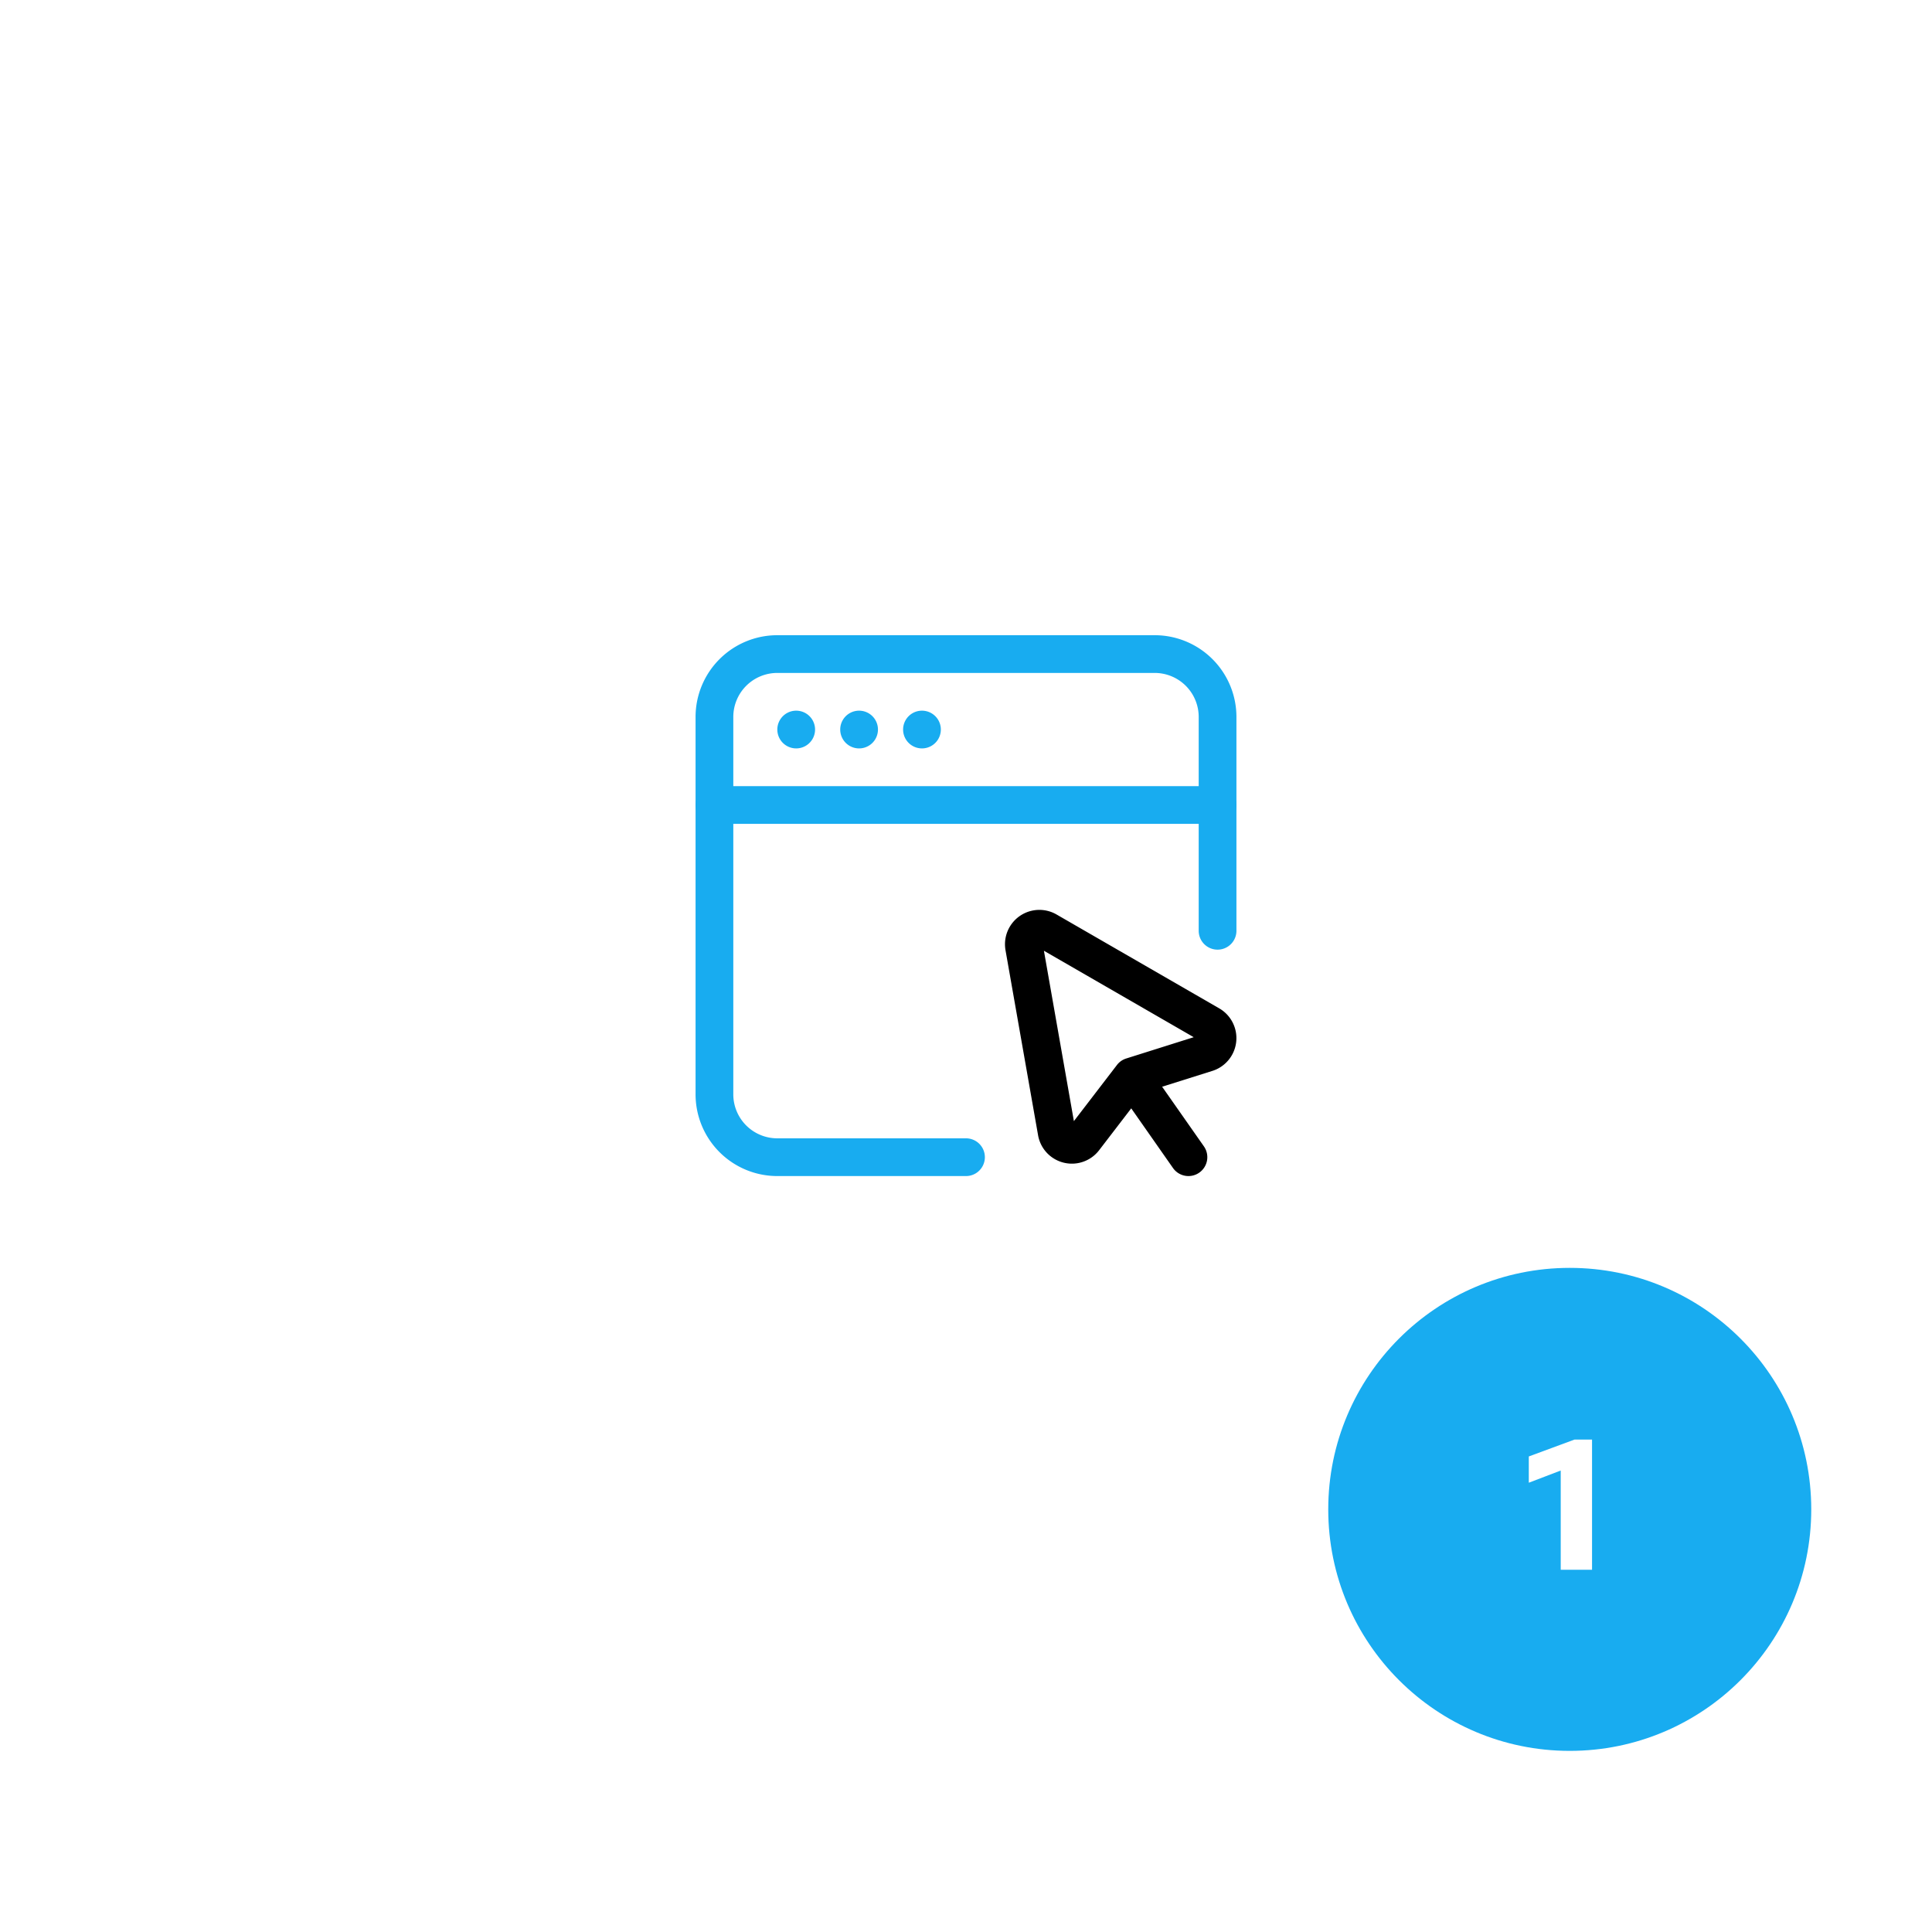
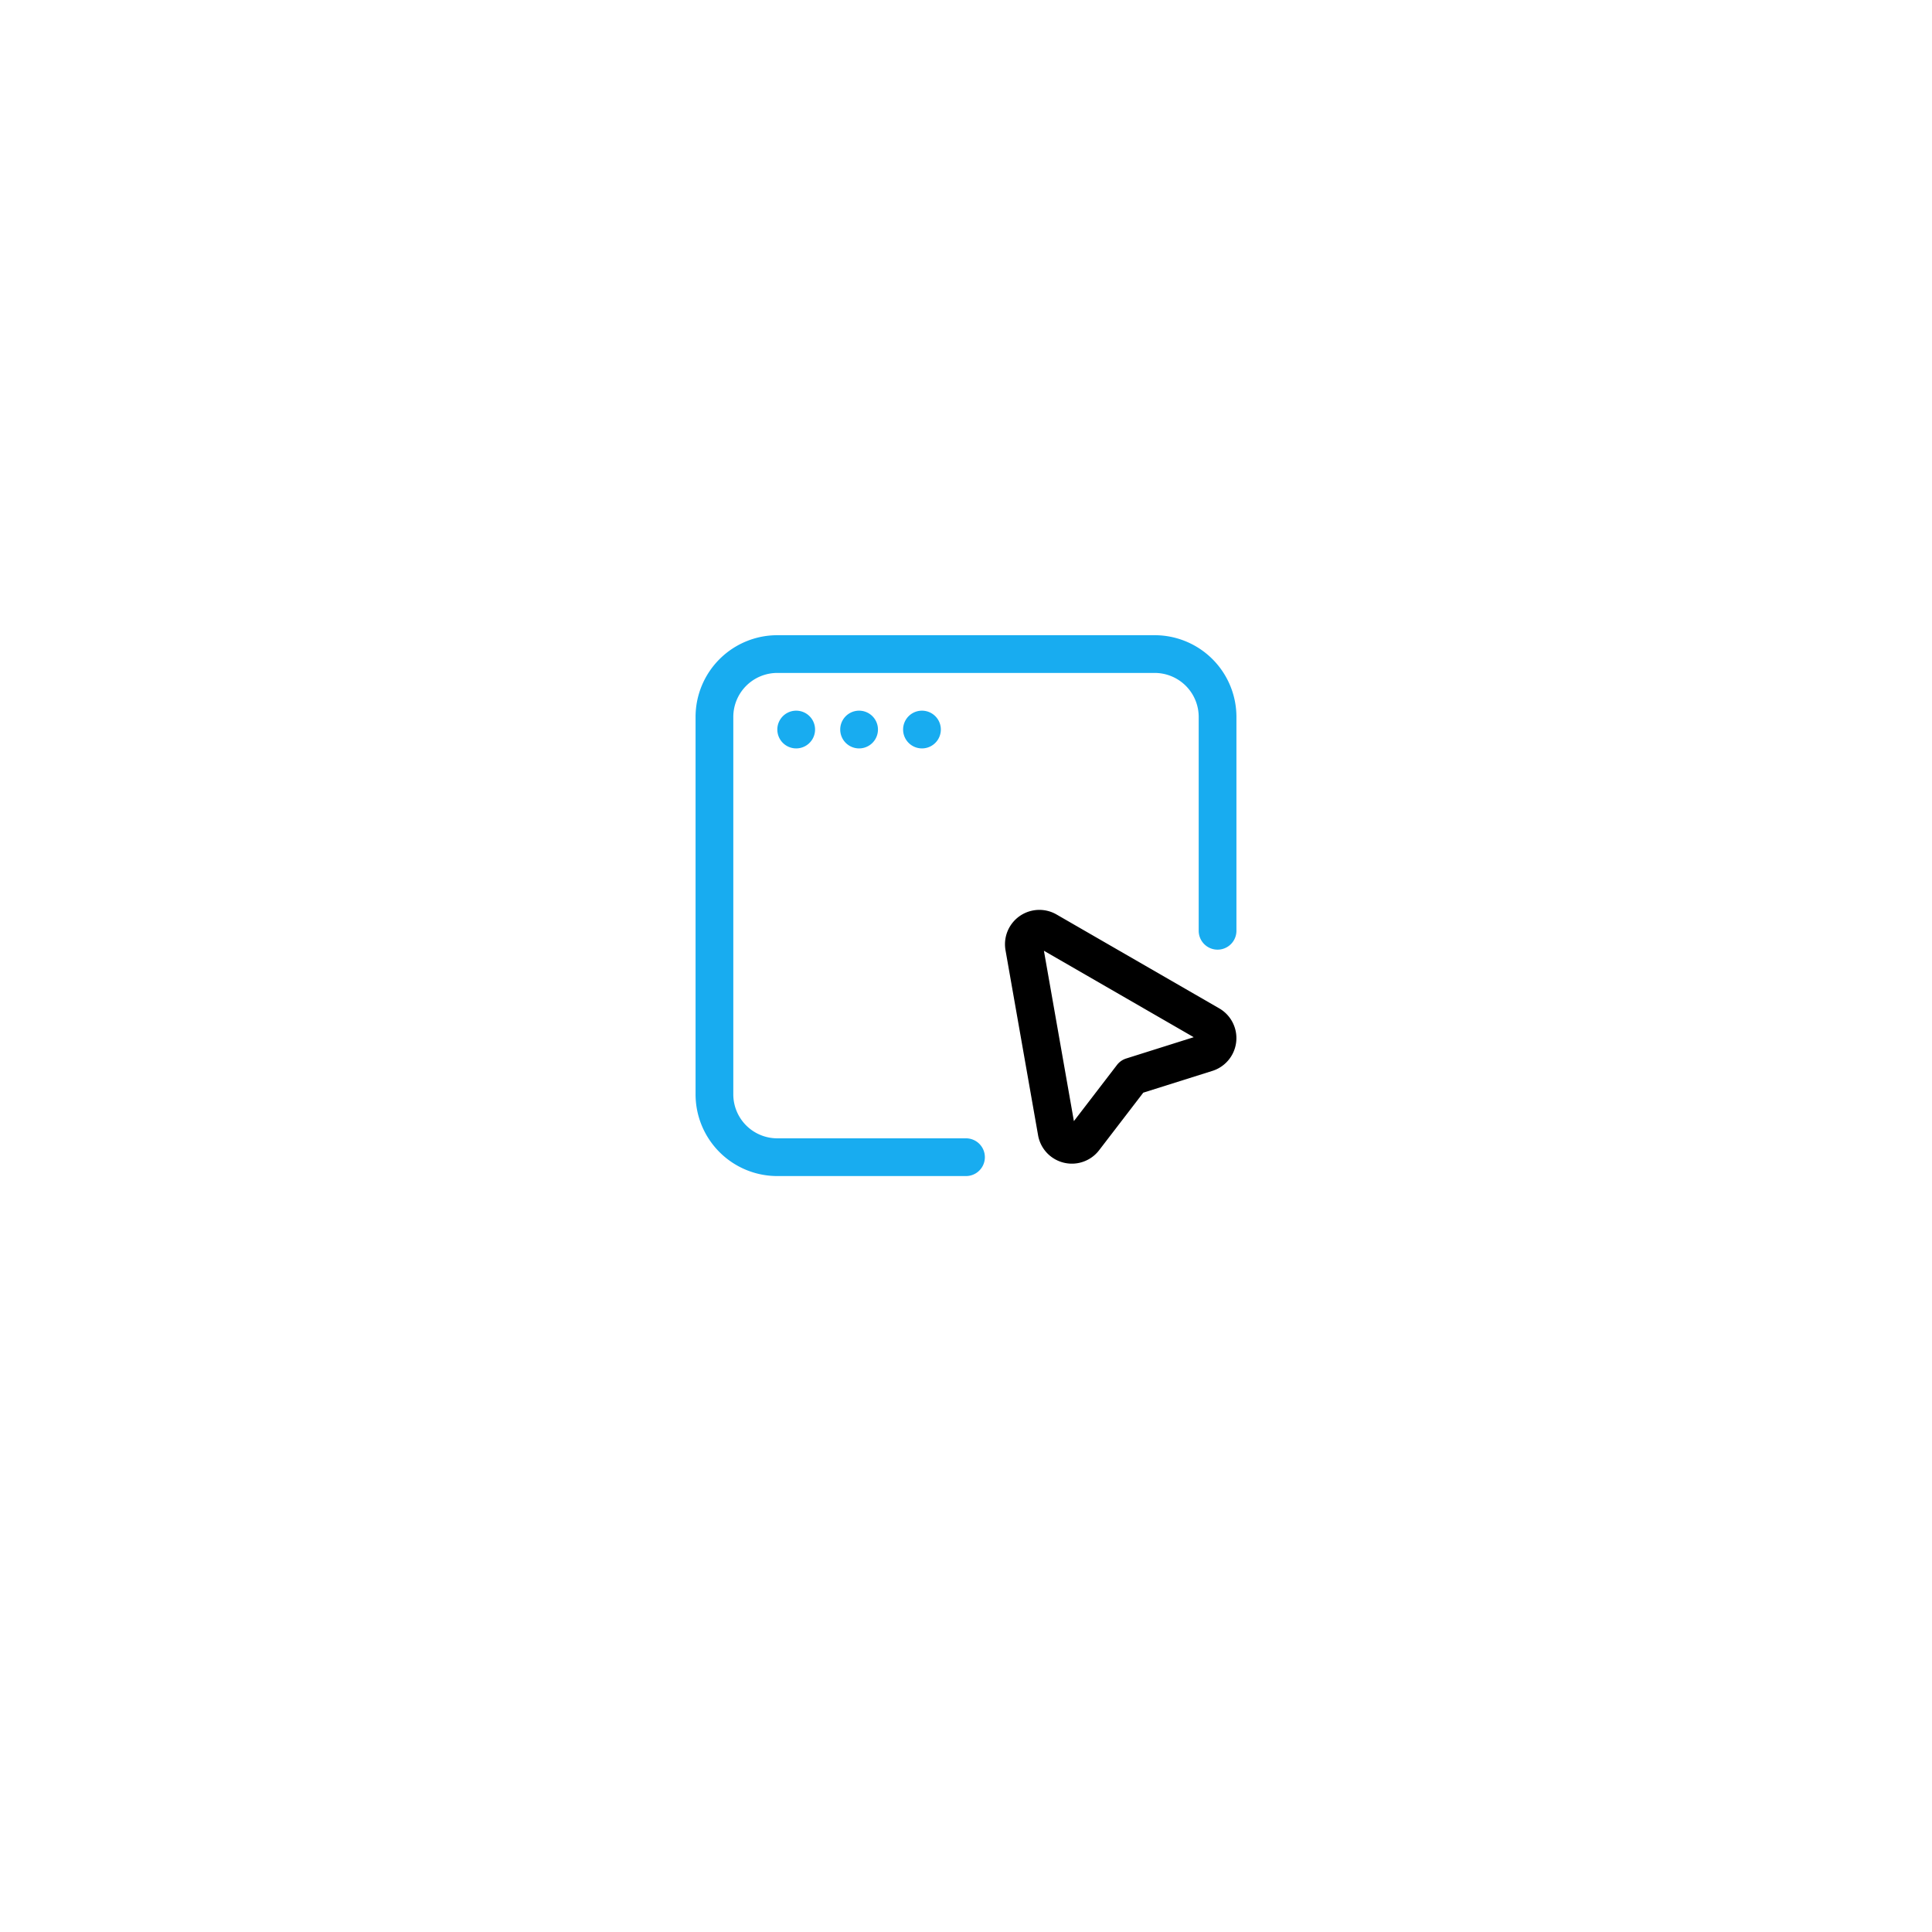
<svg xmlns="http://www.w3.org/2000/svg" width="128" height="128" viewBox="0 0 128 128" fill="none">
  <g filter="url(#zk6yj1kuqa)">
    <circle cx="64" cy="60" r="56" fill="#fff" />
  </g>
  <path d="M52.75 49.584a1.25 1.25 0 1 0 0-2.5 1.25 1.25 0 0 0 0 2.5zM56.917 49.584a1.25 1.25 0 1 0 0-2.5 1.25 1.25 0 0 0 0 2.5zM61.083 49.584a1.25 1.25 0 1 0 0-2.5 1.25 1.25 0 0 0 0 2.5z" fill="#18ACF0" />
  <path fill-rule="evenodd" clip-rule="evenodd" d="M81.917 61.667V47.5a5.417 5.417 0 0 0-5.417-5.416h-25a5.417 5.417 0 0 0-5.417 5.416v25a5.416 5.416 0 0 0 5.417 5.417H64a1.25 1.25 0 0 0 0-2.5H51.5a2.916 2.916 0 0 1-2.917-2.917v-25a2.916 2.916 0 0 1 2.917-2.916h25a2.916 2.916 0 0 1 2.917 2.916v14.167a1.25 1.25 0 0 0 2.5 0z" fill="#18ACF0" />
-   <path fill-rule="evenodd" clip-rule="evenodd" d="M80.667 52.084H47.333a1.25 1.25 0 0 0 0 2.5h33.334a1.25 1.25 0 0 0 0-2.5z" fill="#18ACF0" />
-   <path fill-rule="evenodd" clip-rule="evenodd" d="m79.762 75.95-3.502-5a1.249 1.249 0 1 0-2.047 1.433l3.5 5a1.25 1.25 0 0 0 2.049-1.433z" fill="#000" />
  <path fill-rule="evenodd" clip-rule="evenodd" d="m80.778 66.807-10.783-6.222a2.277 2.277 0 0 0-3.378 2.365l2.158 12.262a2.274 2.274 0 0 0 4.047.99l2.923-3.81 4.58-1.443a2.277 2.277 0 0 0 .453-4.142zm-1.691 1.91-4.47 1.41c-.245.077-.46.227-.615.43l-2.854 3.72-1.986-11.287 9.925 5.727z" fill="#000" />
-   <circle cx="104" cy="100" r="16" fill="#18ACF0" />
  <path d="M103.402 104v-6.574l-2.115.808v-1.74l3.029-1.119h1.161V104h-2.075z" fill="#fff" />
  <defs>
    <filter id="zk6yj1kuqa" x="0" y="0" width="128" height="128" filterUnits="userSpaceOnUse" color-interpolation-filters="sRGB">
      <feFlood flood-opacity="0" result="BackgroundImageFix" />
      <feColorMatrix in="SourceAlpha" values="0 0 0 0 0 0 0 0 0 0 0 0 0 0 0 0 0 0 127 0" result="hardAlpha" />
      <feOffset dy="4" />
      <feGaussianBlur stdDeviation="4" />
      <feColorMatrix values="0 0 0 0 0.813 0 0 0 0 0.729 0 0 0 0 0.601 0 0 0 0.1 0" />
      <feBlend in2="BackgroundImageFix" result="effect1_dropShadow_3866_240" />
      <feColorMatrix in="SourceAlpha" values="0 0 0 0 0 0 0 0 0 0 0 0 0 0 0 0 0 0 127 0" result="hardAlpha" />
      <feOffset dy="1" />
      <feGaussianBlur stdDeviation="1" />
      <feColorMatrix values="0 0 0 0 0 0 0 0 0 0 0 0 0 0 0 0 0 0 0.05 0" />
      <feBlend in2="effect1_dropShadow_3866_240" result="effect2_dropShadow_3866_240" />
      <feBlend in="SourceGraphic" in2="effect2_dropShadow_3866_240" result="shape" />
    </filter>
  </defs>
</svg>